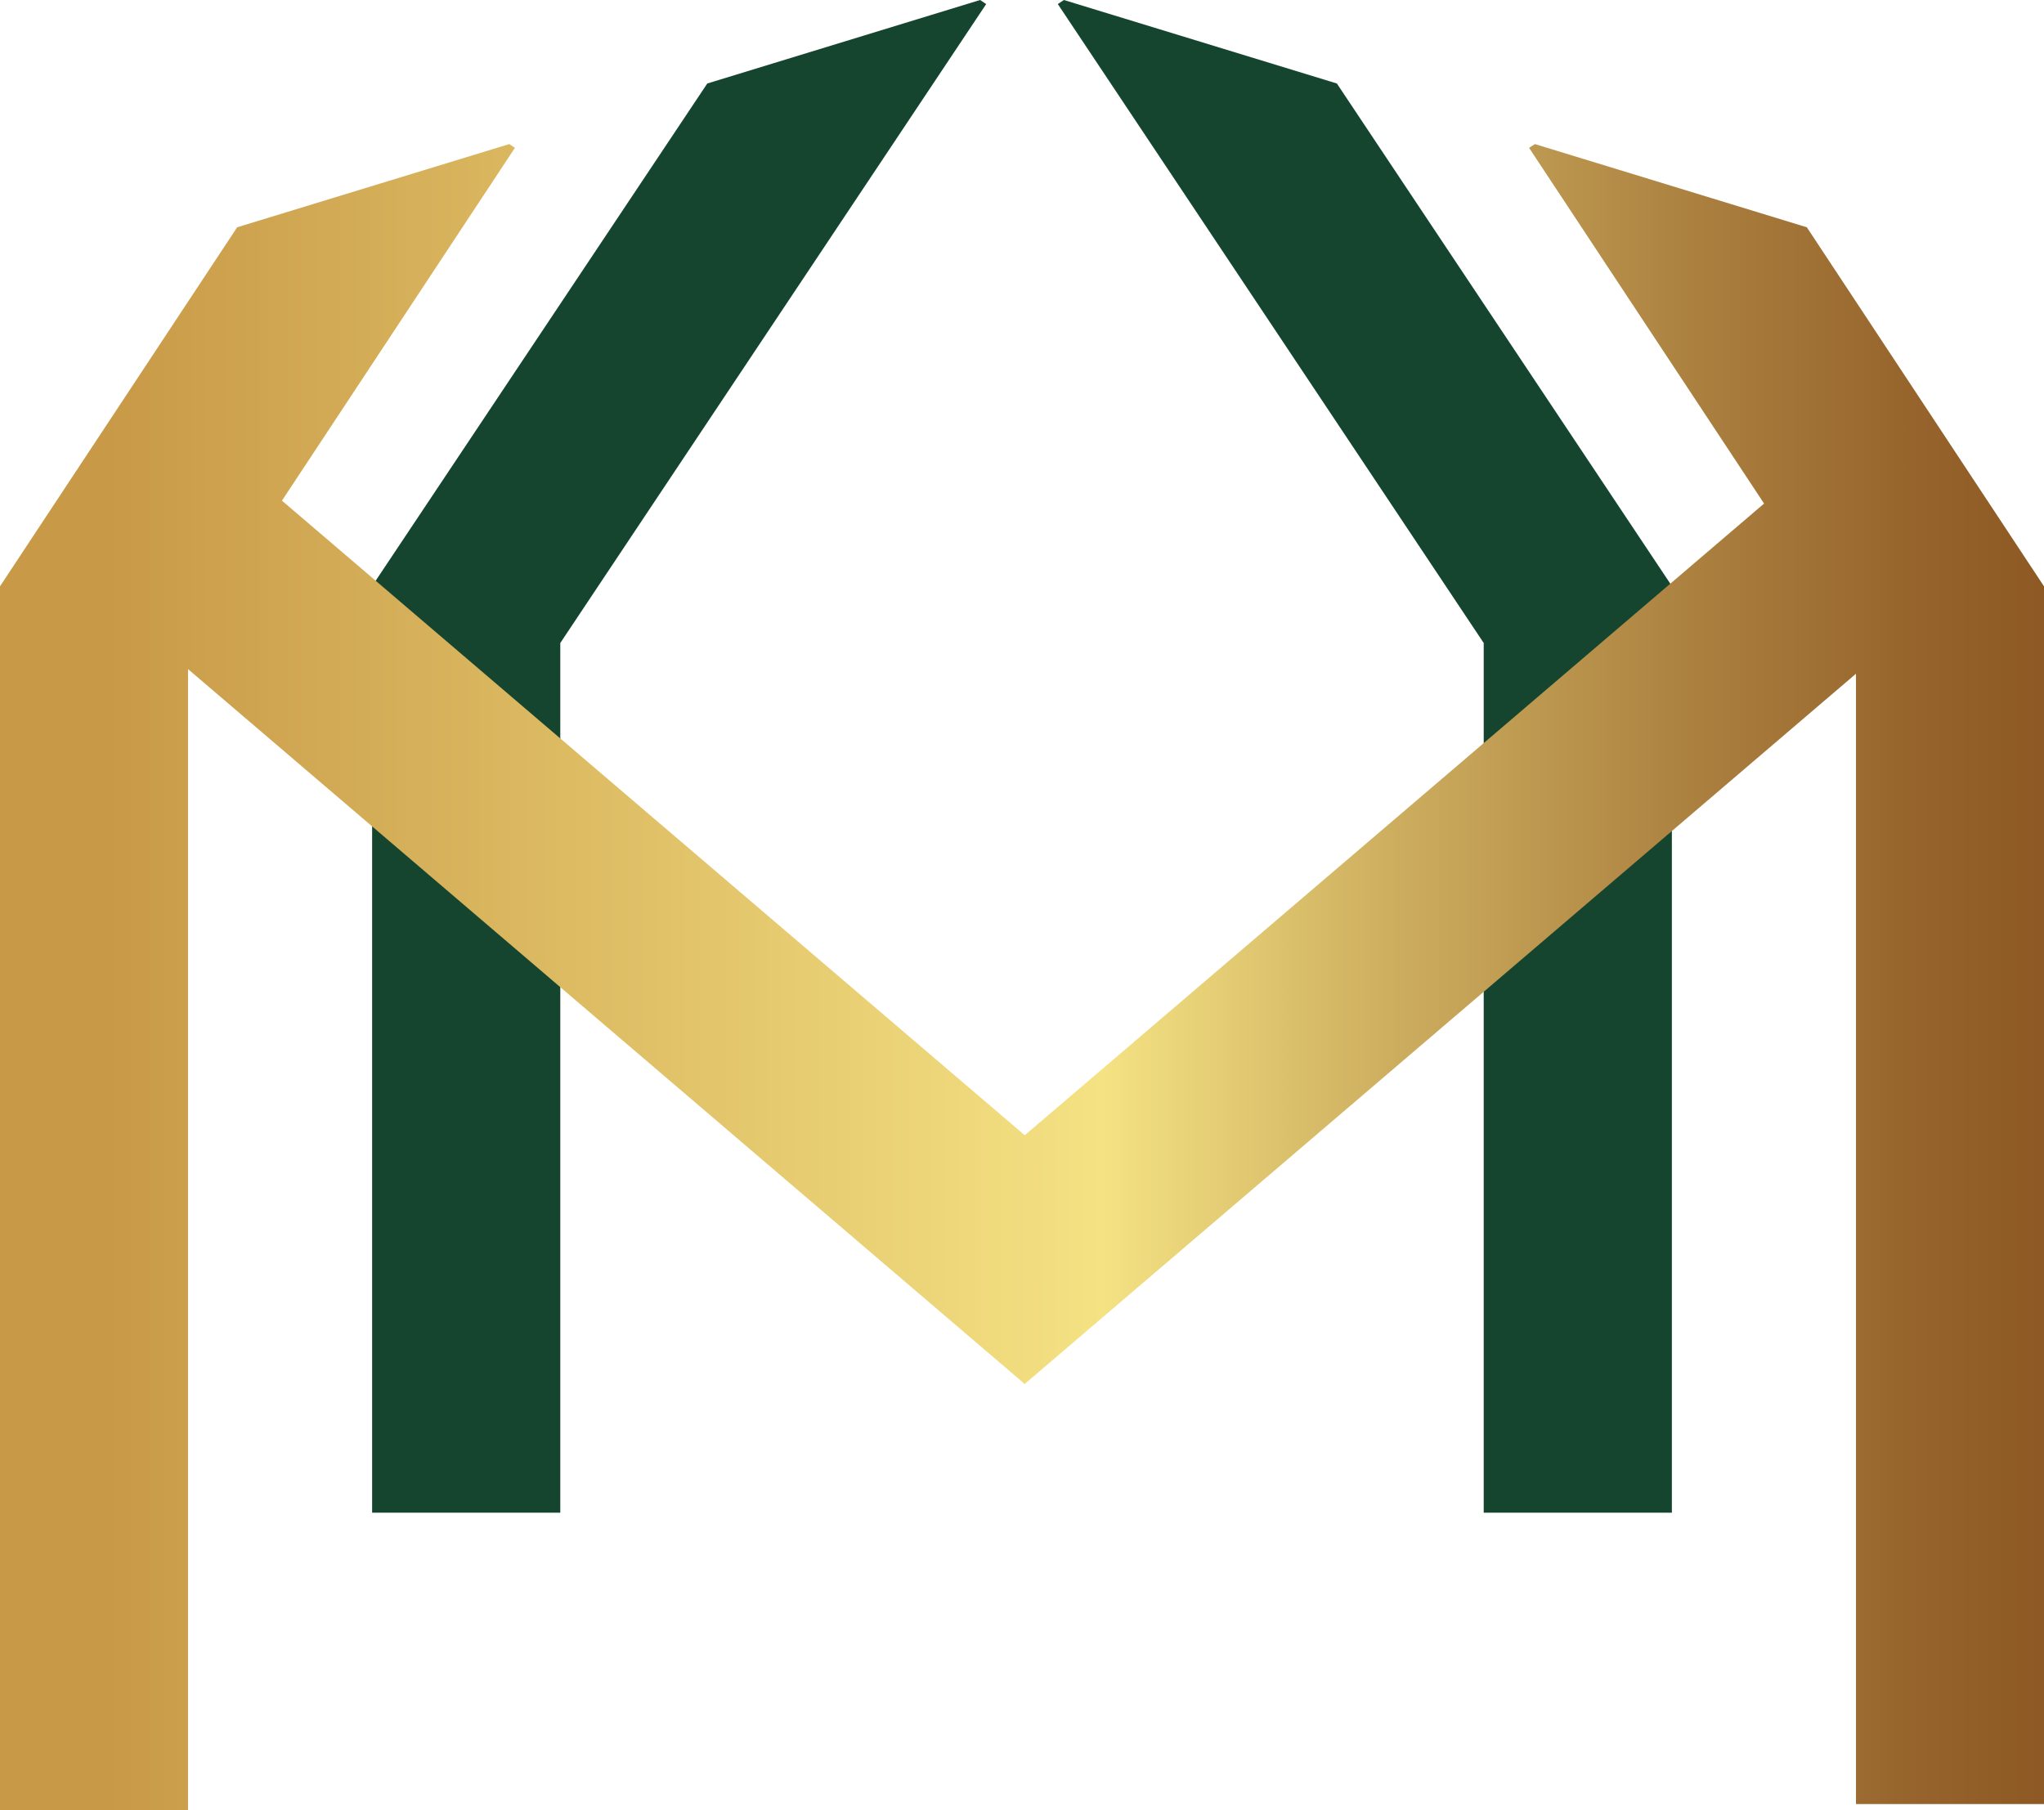
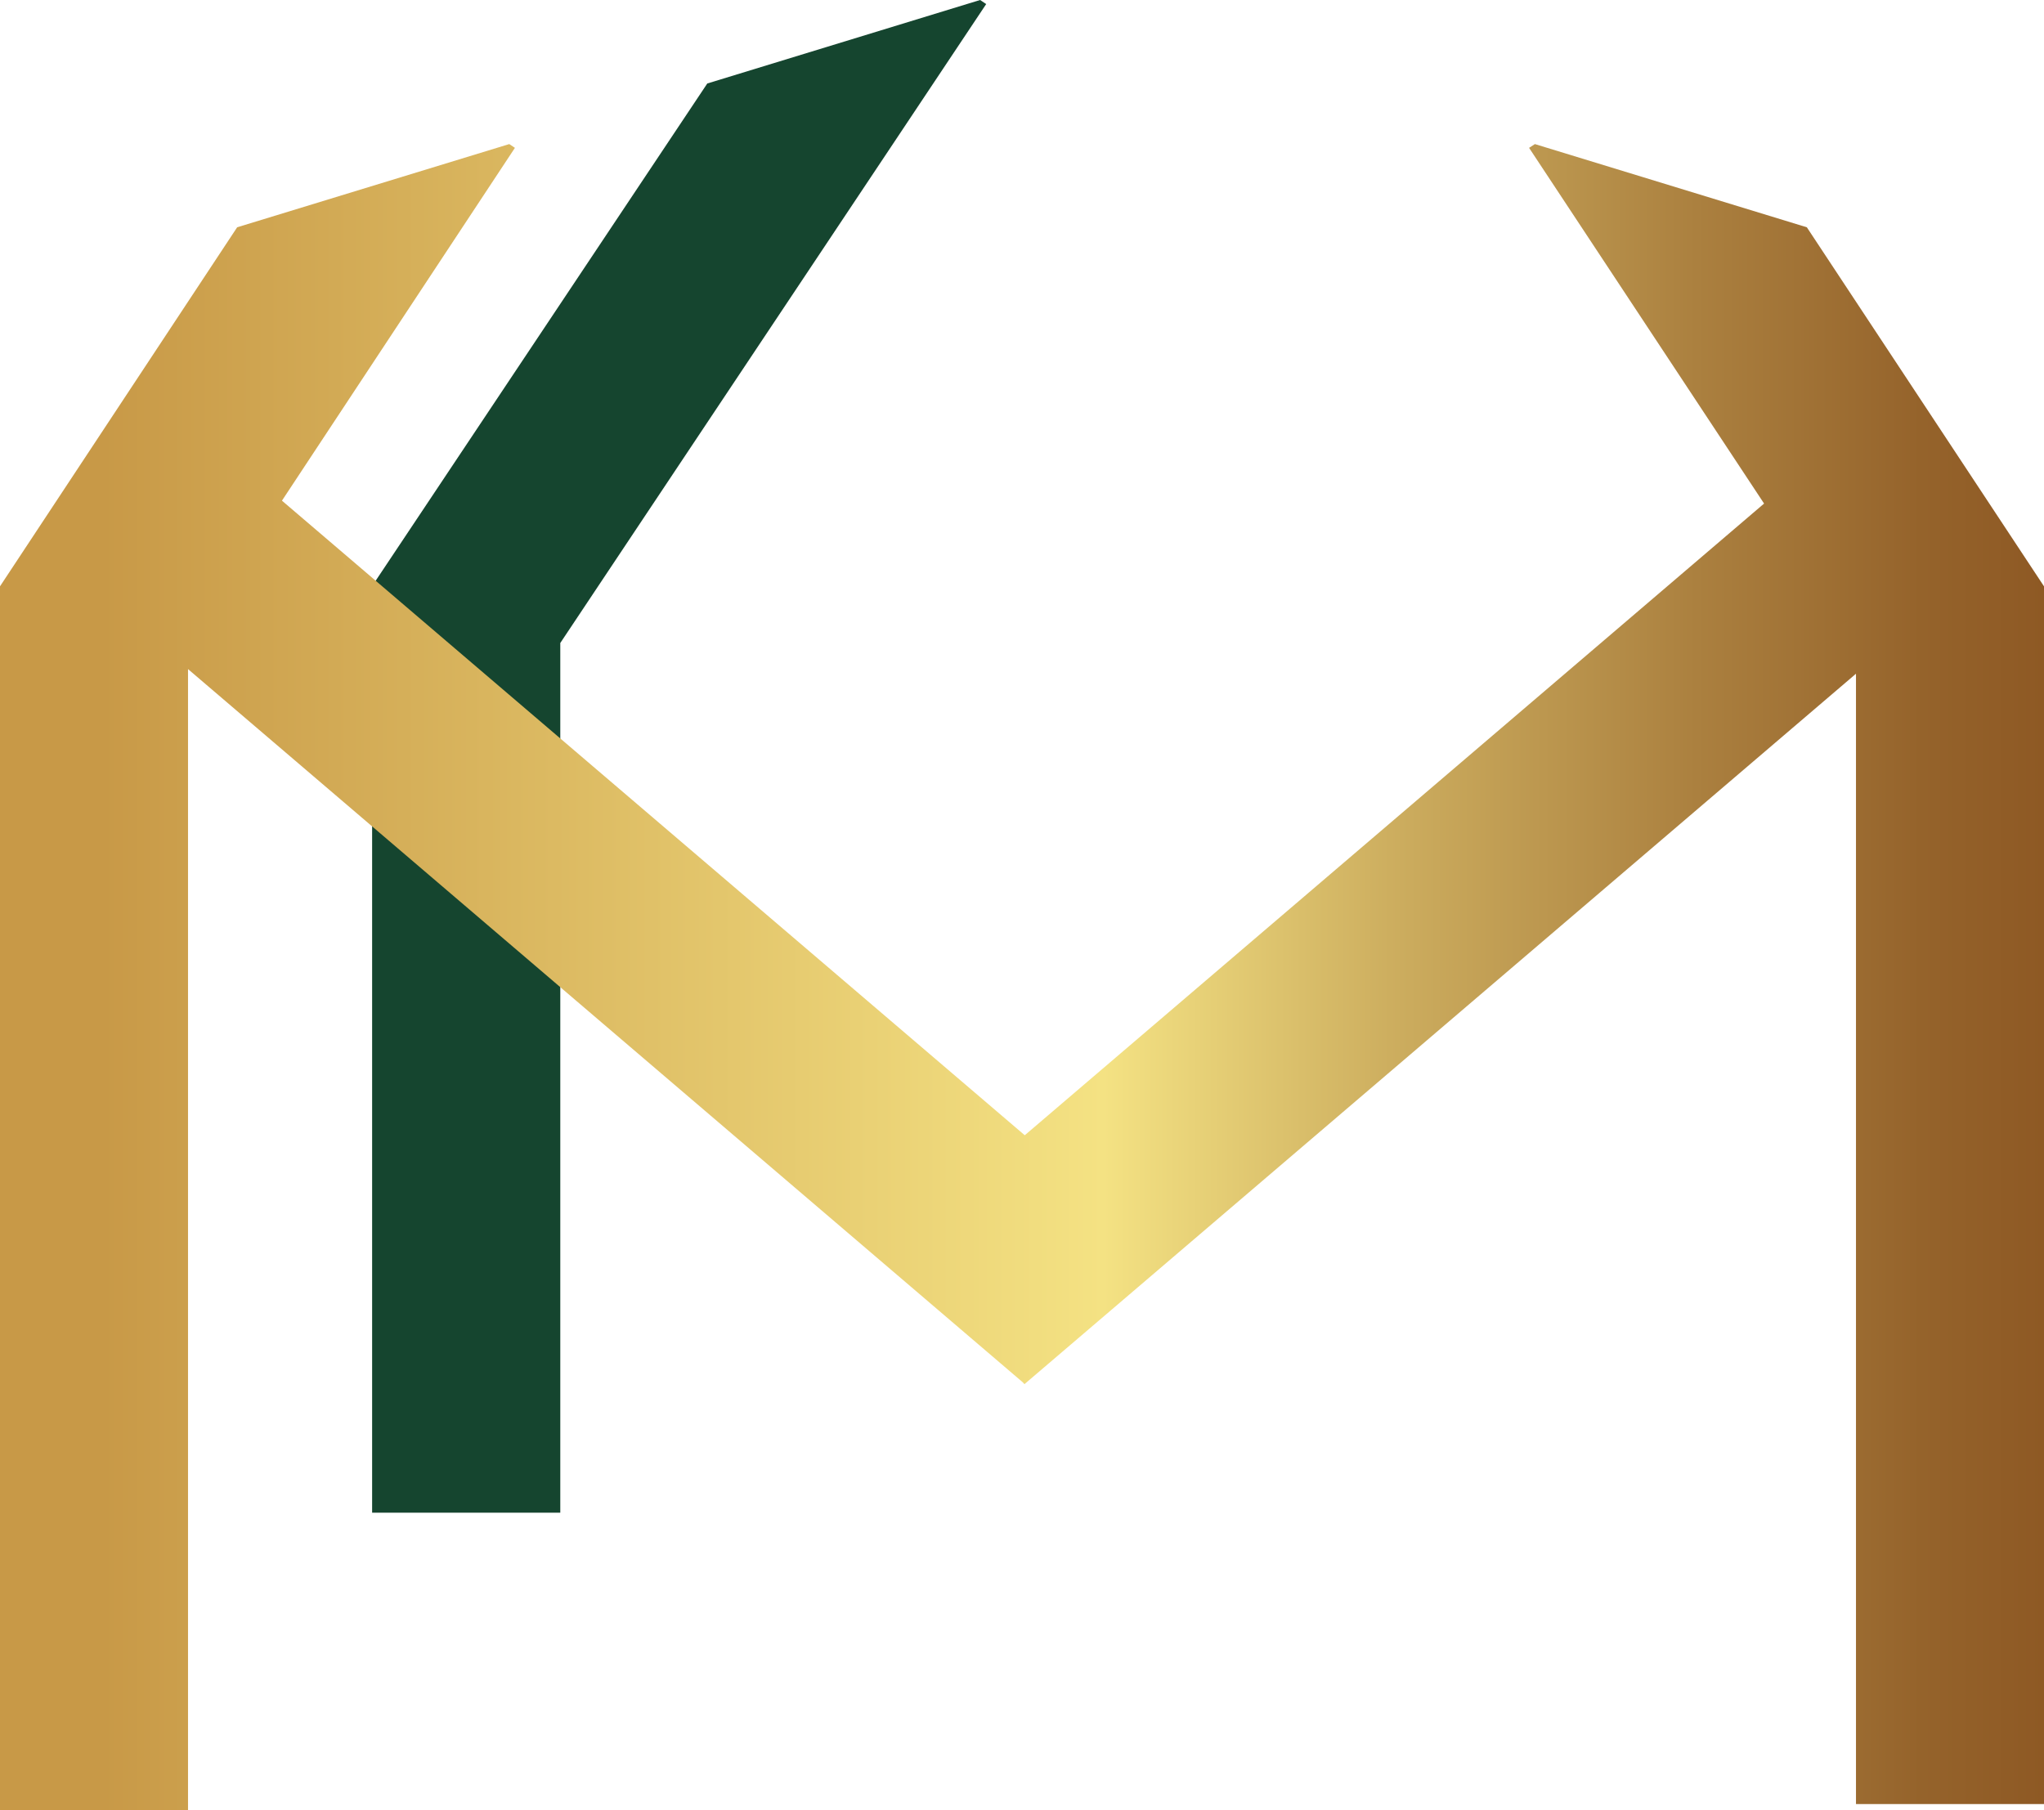
<svg xmlns="http://www.w3.org/2000/svg" data-bbox="0 0 141 124.87" viewBox="0 0 141 124.87" data-type="ugc">
  <g>
    <defs>
      <linearGradient gradientUnits="userSpaceOnUse" y2="67.41" x2="141" y1="67.41" x1="0" id="f3f60ed0-a2ee-4037-aeb6-cfc8e35d3711">
        <stop stop-color="#c89947" offset=".05" />
        <stop stop-color="#f4e283" offset=".54" />
        <stop stop-color="#cdae5f" offset=".68" />
        <stop stop-color="#ab803f" offset=".83" />
        <stop stop-color="#95632b" offset=".94" />
        <stop stop-color="#8e5924" offset="1" />
      </linearGradient>
    </defs>
    <g>
      <path fill="#15452f" d="M67.61 0 48.79 5.76 25.67 40.43v63.93h12.98v-60L68.03.28z" />
-       <path fill="#15452f" d="m73.39 0 18.83 5.76 23.11 34.67v63.93h-12.98v-60L72.97.28z" />
      <path fill="url(#f3f60ed0-a2ee-4037-aeb6-cfc8e35d3711)" d="m124.64 15.68-18.76-5.74-.4.26 16.21 24.54-51 43.58-51.24-43.78L35.52 10.2l-.39-.26-18.77 5.74L0 40.45v84.42h12.97V46.16l57.58 49.2.12.13 57.36-49.01v77.98H141V40.45z" />
    </g>
  </g>
</svg>